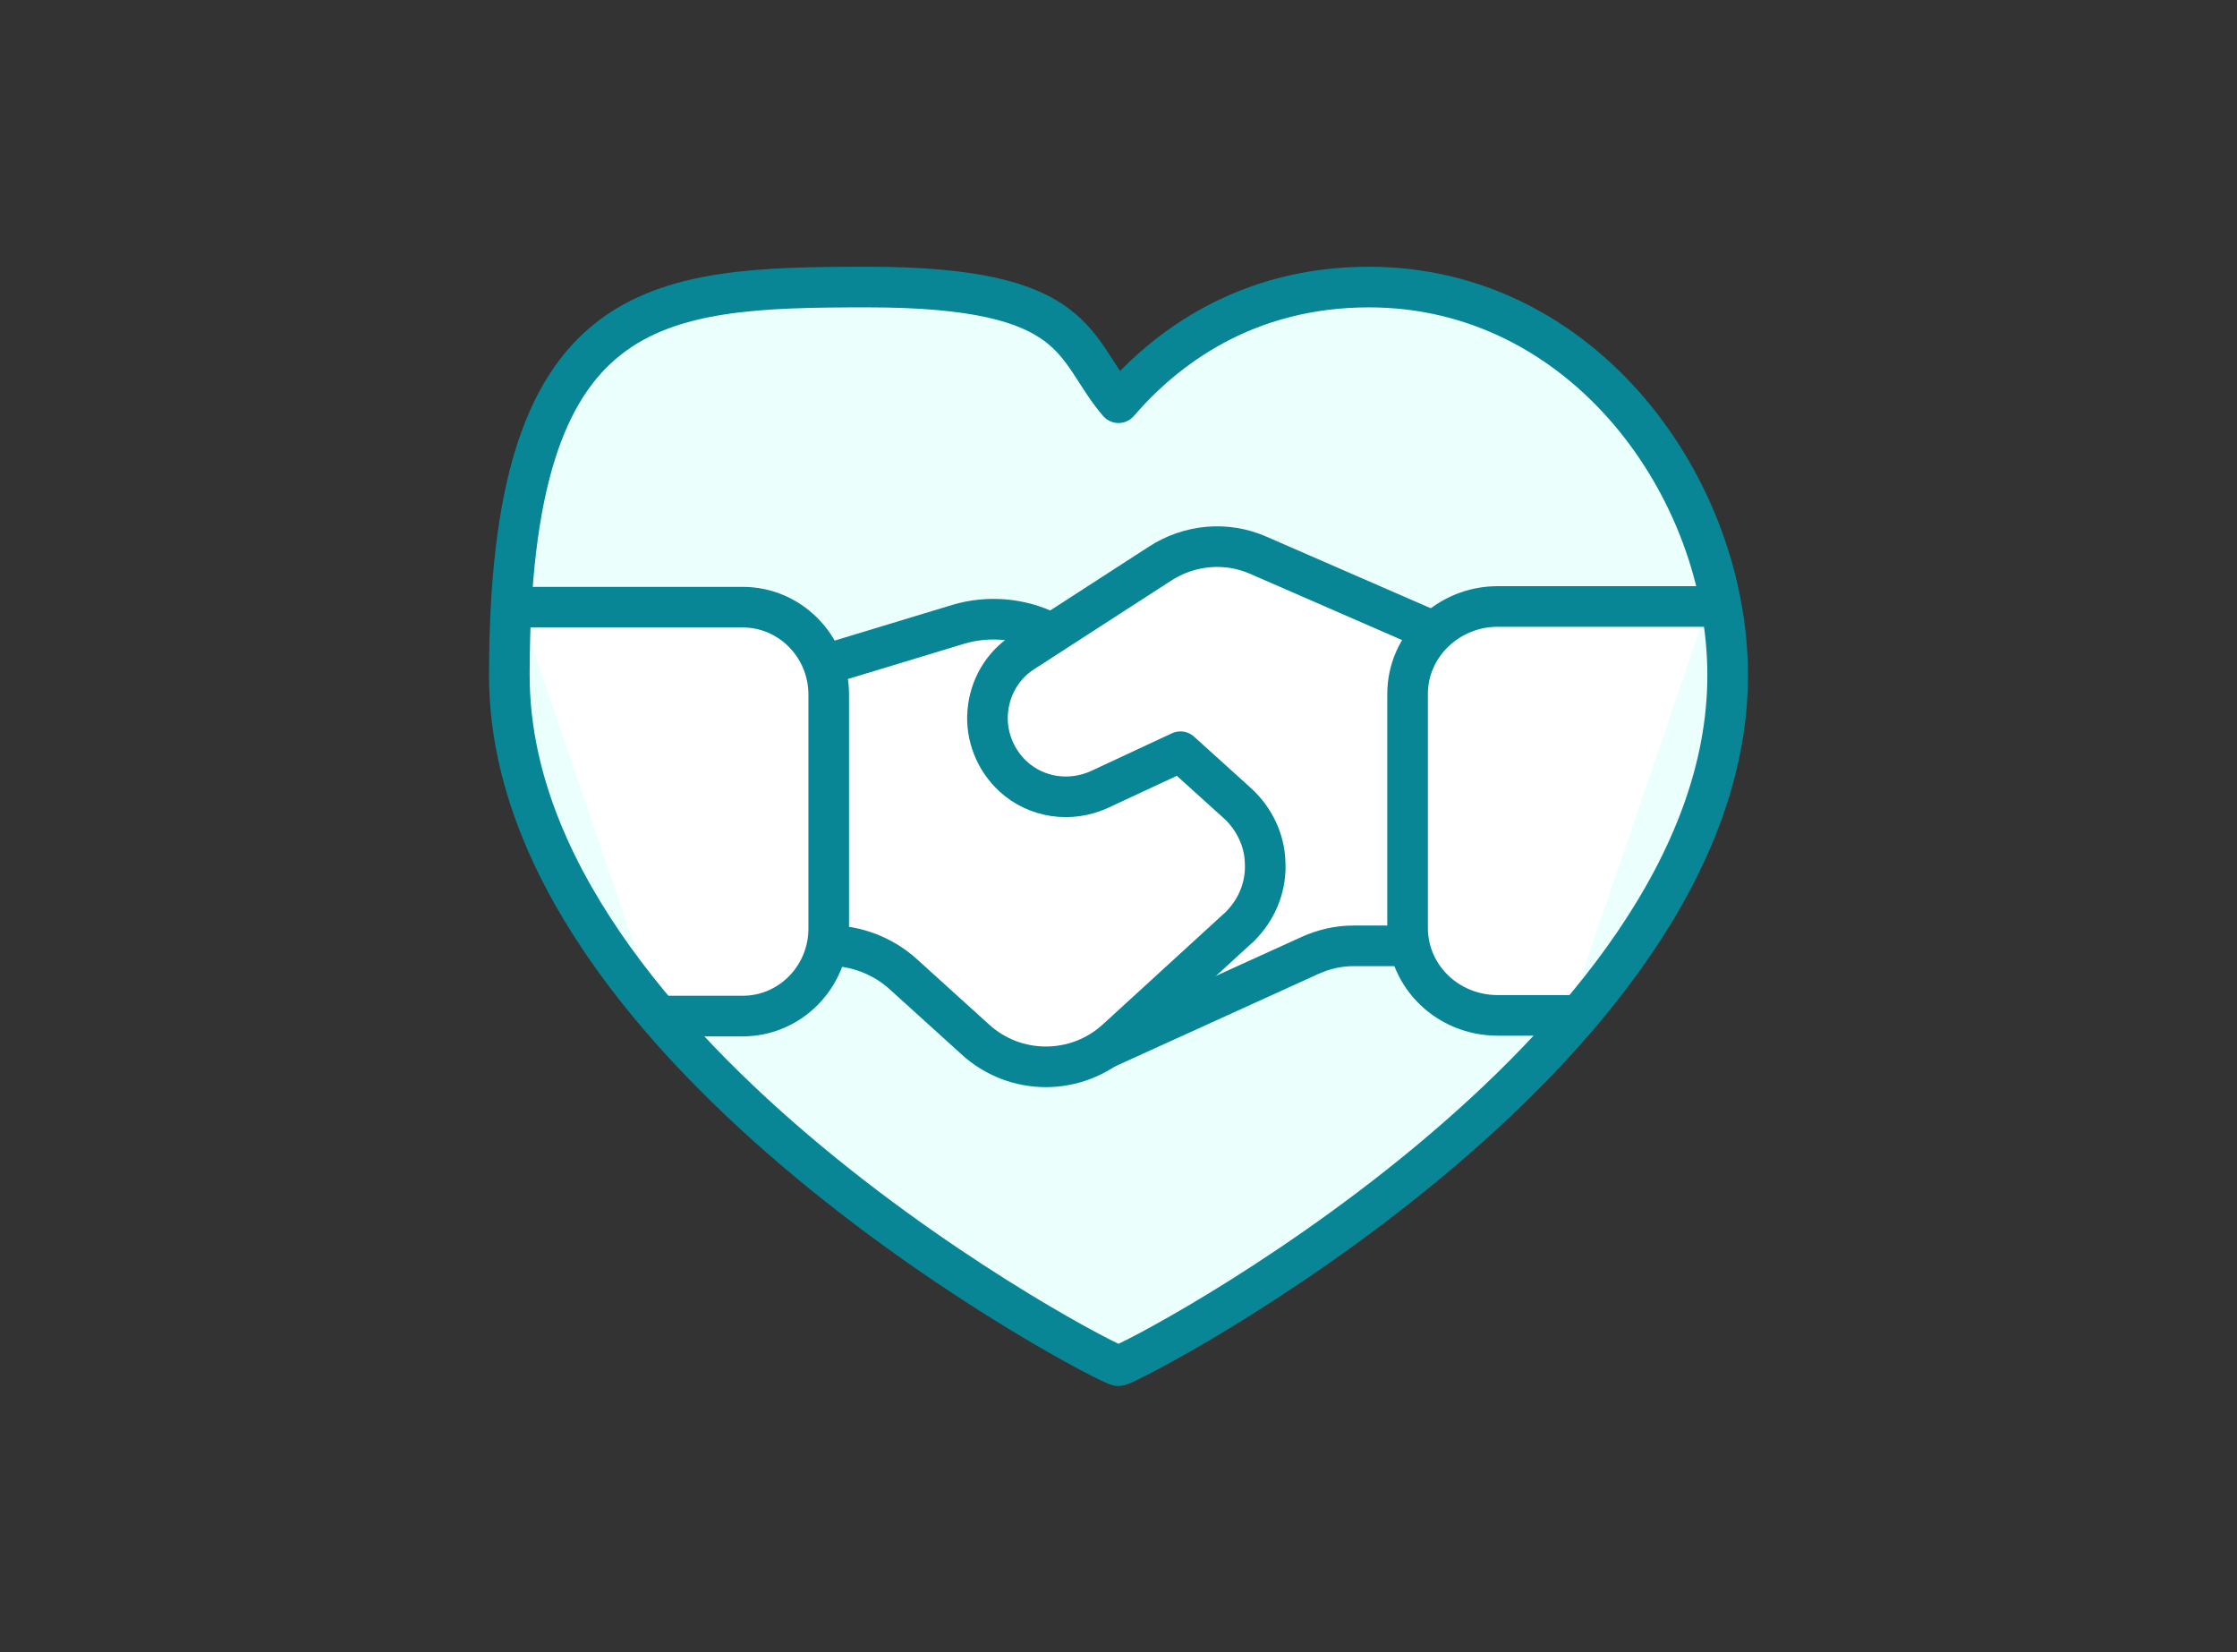
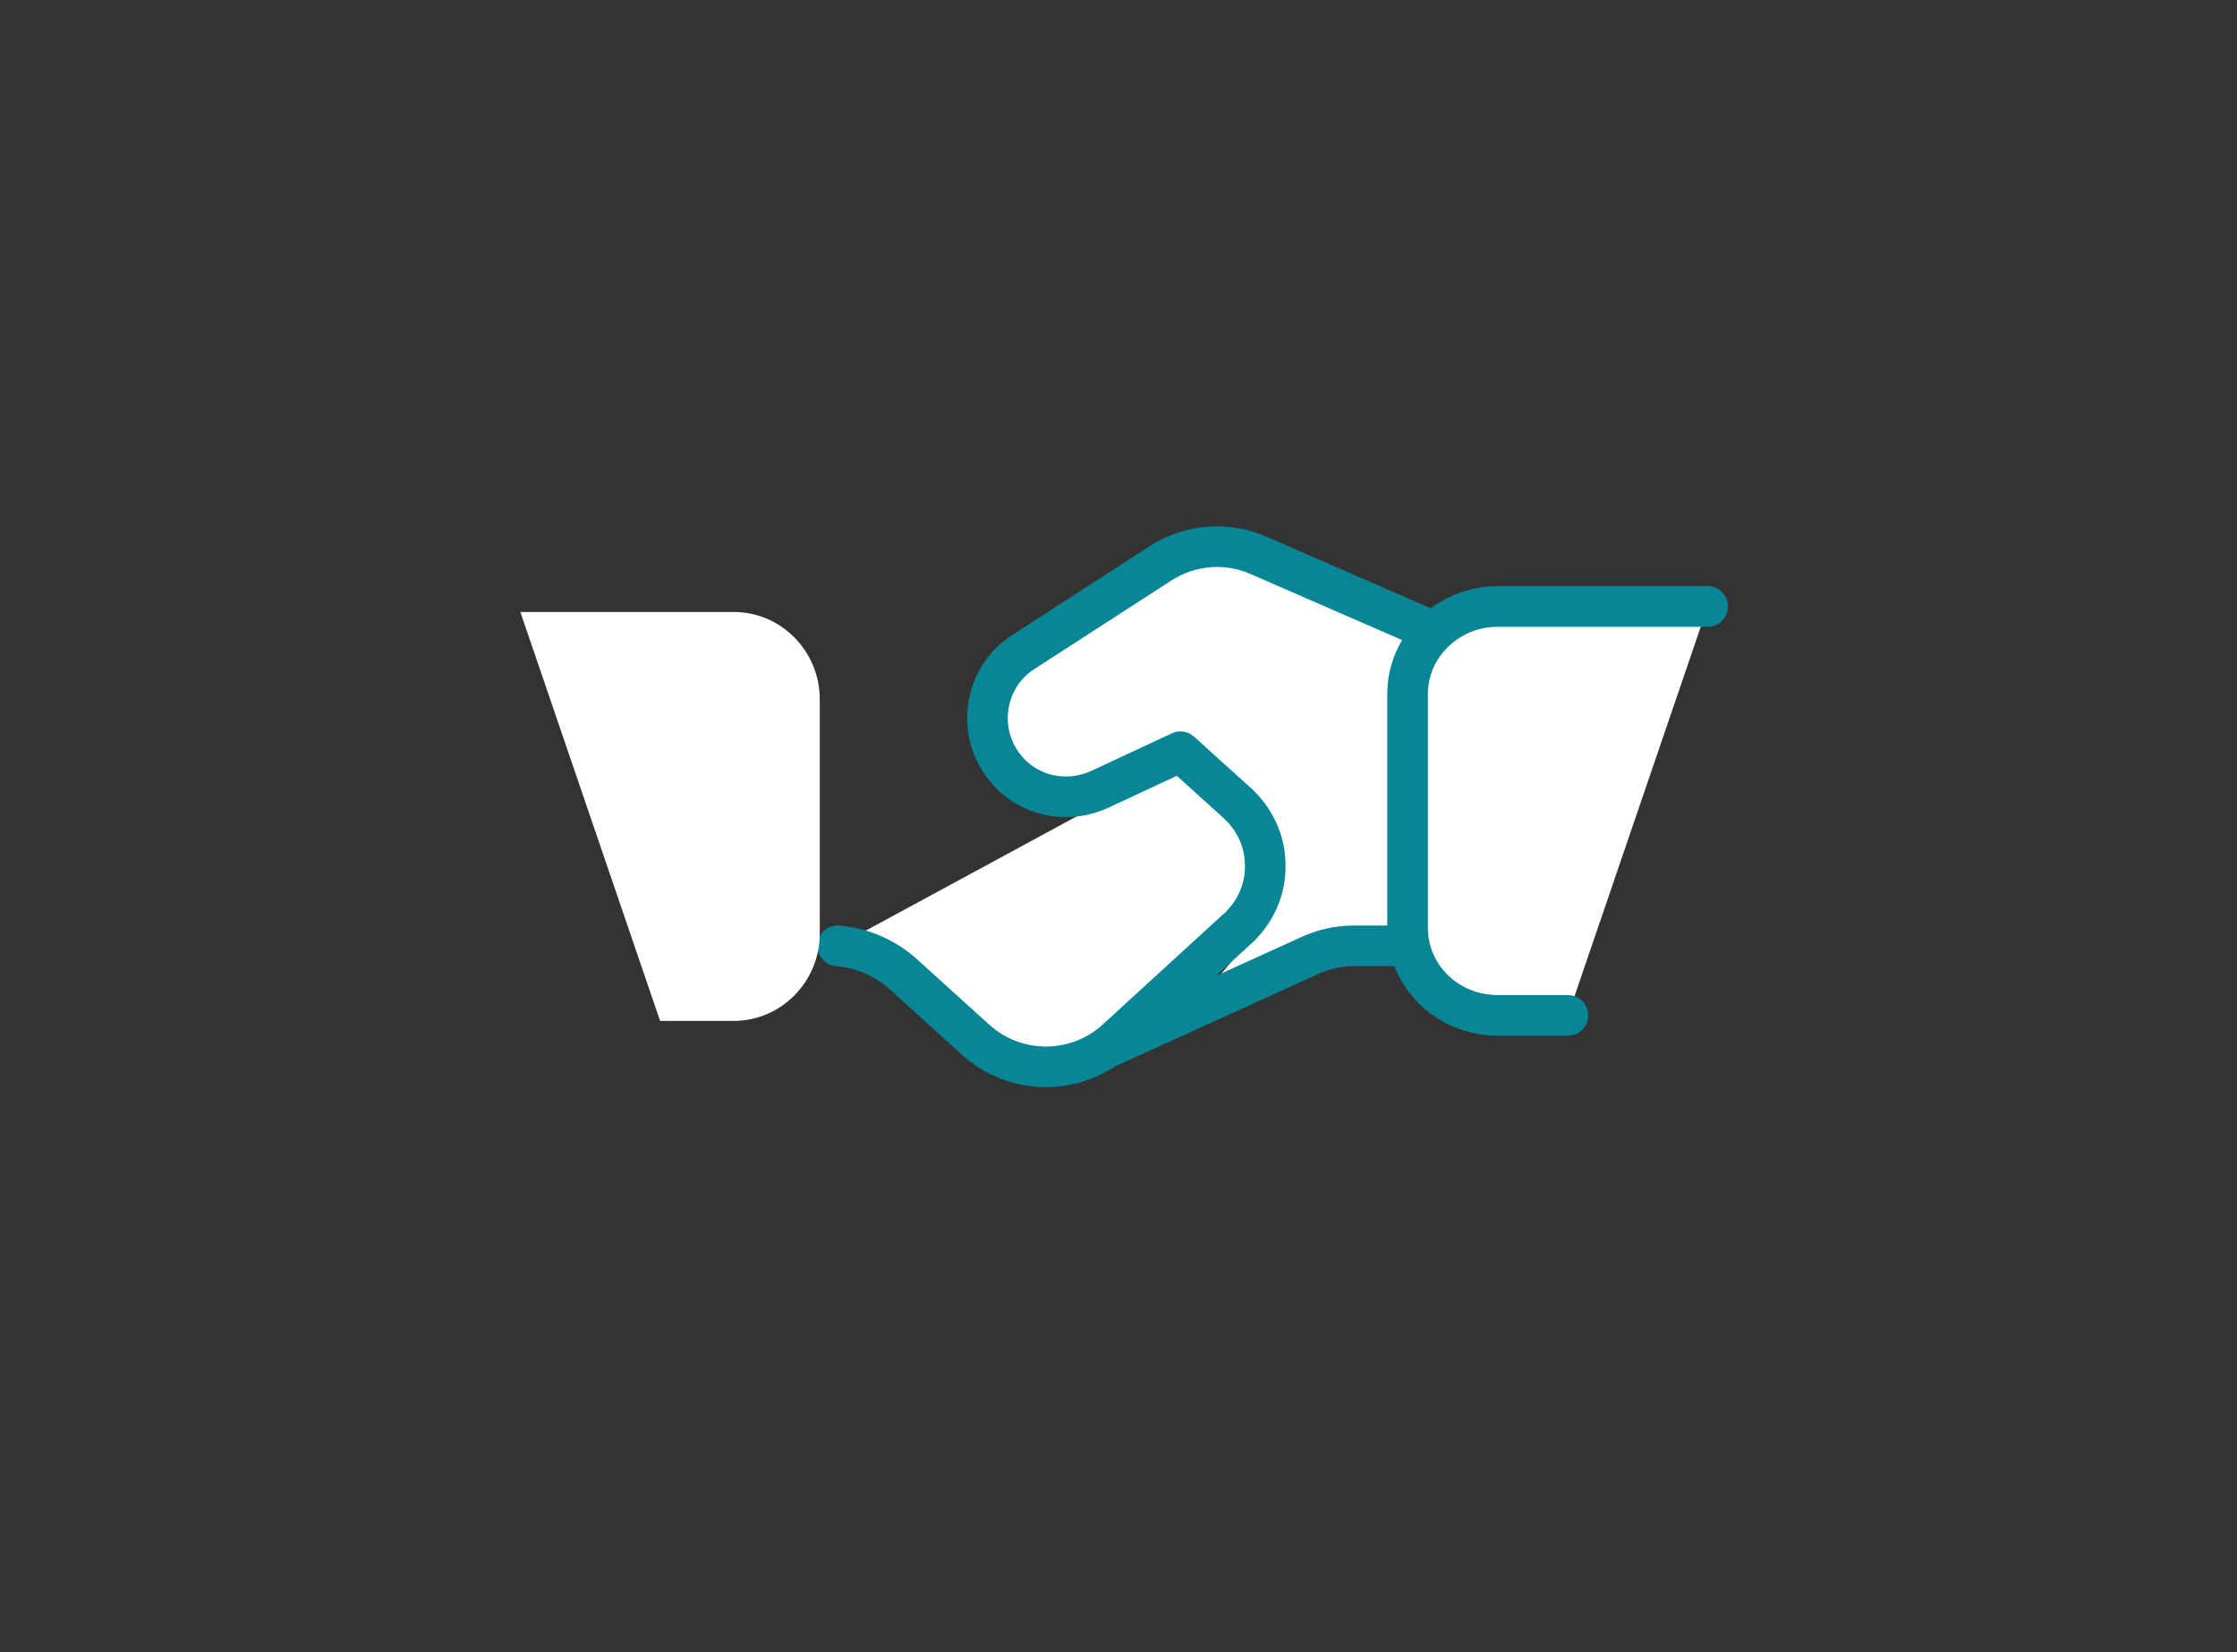
<svg xmlns="http://www.w3.org/2000/svg" id="Ebene_1" data-name="Ebene 1" width="325" height="240" version="1.1" viewBox="0 0 325 240">
  <rect x="0" y="0" width="325" height="240" fill="#333333" stroke="none" />
  <defs>
    <style>
      .cls-1 {
        fill: #ebfffd;
      }

      .cls-1, .cls-2 {
        fill-rule: evenodd;
      }

      .cls-1, .cls-2, .cls-3 {
        stroke-width: 0px;
      }

      .cls-4 {
        fill: none;
        stroke: #088696;
        stroke-linecap: round;
        stroke-linejoin: round;
        stroke-width: 5.9px;
      }

      .cls-2, .cls-3 {
        fill: #fff;
      }
    </style>
  </defs>
-   <path class="cls-1" d="M198.9,41.7c31.2,0,52.1,29.2,52.1,56.4,0,55.2-86.9,100.3-88.5,100.3s-88.5-45.2-88.5-100.3,20.9-56.4,52.1-56.4,29.6,8.9,36.4,16.8c6.8-7.9,18.5-16.8,36.4-16.8Z" />
-   <path class="cls-3" d="M120.9,96.6l25.8-6.3,16.4,48.5h-42.2v-42.2Z" />
  <path class="cls-3" d="M181,80l23.5,10c1.4.6,2.2,2.1,2.1,3.7-.7,7.8-.9,28.4-1,42.3,0,2.4-2.7,4-5,3.1-2.4-.9-5.1-1.6-7-.9-3,1-17.8,7.8-25.3,11.2-2.1,1-3.6-.6-1.4-1.2,2.1-.6,5-1.1,7.9-4,6.8-6.9,6.8-8.3,8.9-16.6,1.5-6-5.5-12.4-10.2-15.7-.9-.6-2-.6-2.9-.2l-11.5,5.5c-3,1.4-10,2.3-14.3-4.8-4.3-7-.6-13.3,1.9-15.7.1-.1.2-.2.4-.3,5.3-3.5,16.8-11.1,21.7-14.4,4.9-3.3,10.2-2.8,12.3-2.1Z" />
  <path class="cls-4" d="M204.6,137.4h-8c-2.2,0-4.3.5-6.3,1.4l-32.1,14.6" />
  <path class="cls-2" d="M207,91.2l-24.1-10.5c-4.7-2.1-10.1-1.6-14.4,1.2l-19.8,12.8c-3,1.9-4.9,5.1-5.2,8.7-.3,3.5,1.1,7,3.7,9.4,3.4,3.1,8.3,3.8,12.5,1.9l11.8-5.5,8.3,7.5c2.4,2.2,3.9,5.3,4,8.5.2,3.3-1,6.5-3.2,8.9-.3.3-.5.6-.8.8l-17.6,16.1c-5.8,5.3-14.7,5.3-20.5,0l-10.6-9.6c-2.6-2.3-5.9-3.7-9.4-4" />
  <path class="cls-4" d="M207,91.2l-24.1-10.5c-4.7-2.1-10.1-1.6-14.4,1.2l-19.8,12.8c-3,1.9-4.9,5.1-5.2,8.7-.3,3.5,1.1,7,3.7,9.4,3.4,3.1,8.3,3.8,12.5,1.9l11.8-5.5,8.3,7.5c2.4,2.2,3.9,5.3,4,8.5.2,3.3-1,6.5-3.2,8.9-.3.3-.5.6-.8.8l-17.6,16.1c-5.8,5.3-14.7,5.3-20.5,0l-10.6-9.6c-2.6-2.3-5.9-3.7-9.4-4" />
-   <path class="cls-4" d="M120.4,96.4l18.8-5.7c4.3-1.3,9.1-.9,13.1,1.1" />
  <path class="cls-2" d="M248.1,88.1h-30.5c-7.2,0-13.1,5.7-13.1,12.7v34c0,7,5.8,12.7,13.1,12.7h10.2" />
  <path class="cls-4" d="M248.1,88.1h-30.5c-7.2,0-13.1,5.7-13.1,12.7v34c0,7,5.8,12.7,13.1,12.7h10.2" />
  <path class="cls-2" d="M95.9,148.3h10.7c6.9,0,12.5-5.7,12.5-12.7v-34c0-7-5.6-12.7-12.5-12.7h-31" />
-   <path class="cls-4" d="M97.2,147.6h10.7c6.9,0,12.5-5.7,12.5-12.7v-34c0-7-5.6-12.7-12.5-12.7h-31" />
-   <path class="cls-4" d="M198.9,41.7c31.2,0,52.1,29.2,52.1,56.4,0,55.2-86.9,100.3-88.5,100.3s-88.5-45.2-88.5-100.3,20.9-56.4,52.1-56.4,29.6,8.9,36.4,16.8c6.8-7.9,18.5-16.8,36.4-16.8Z" />
</svg>